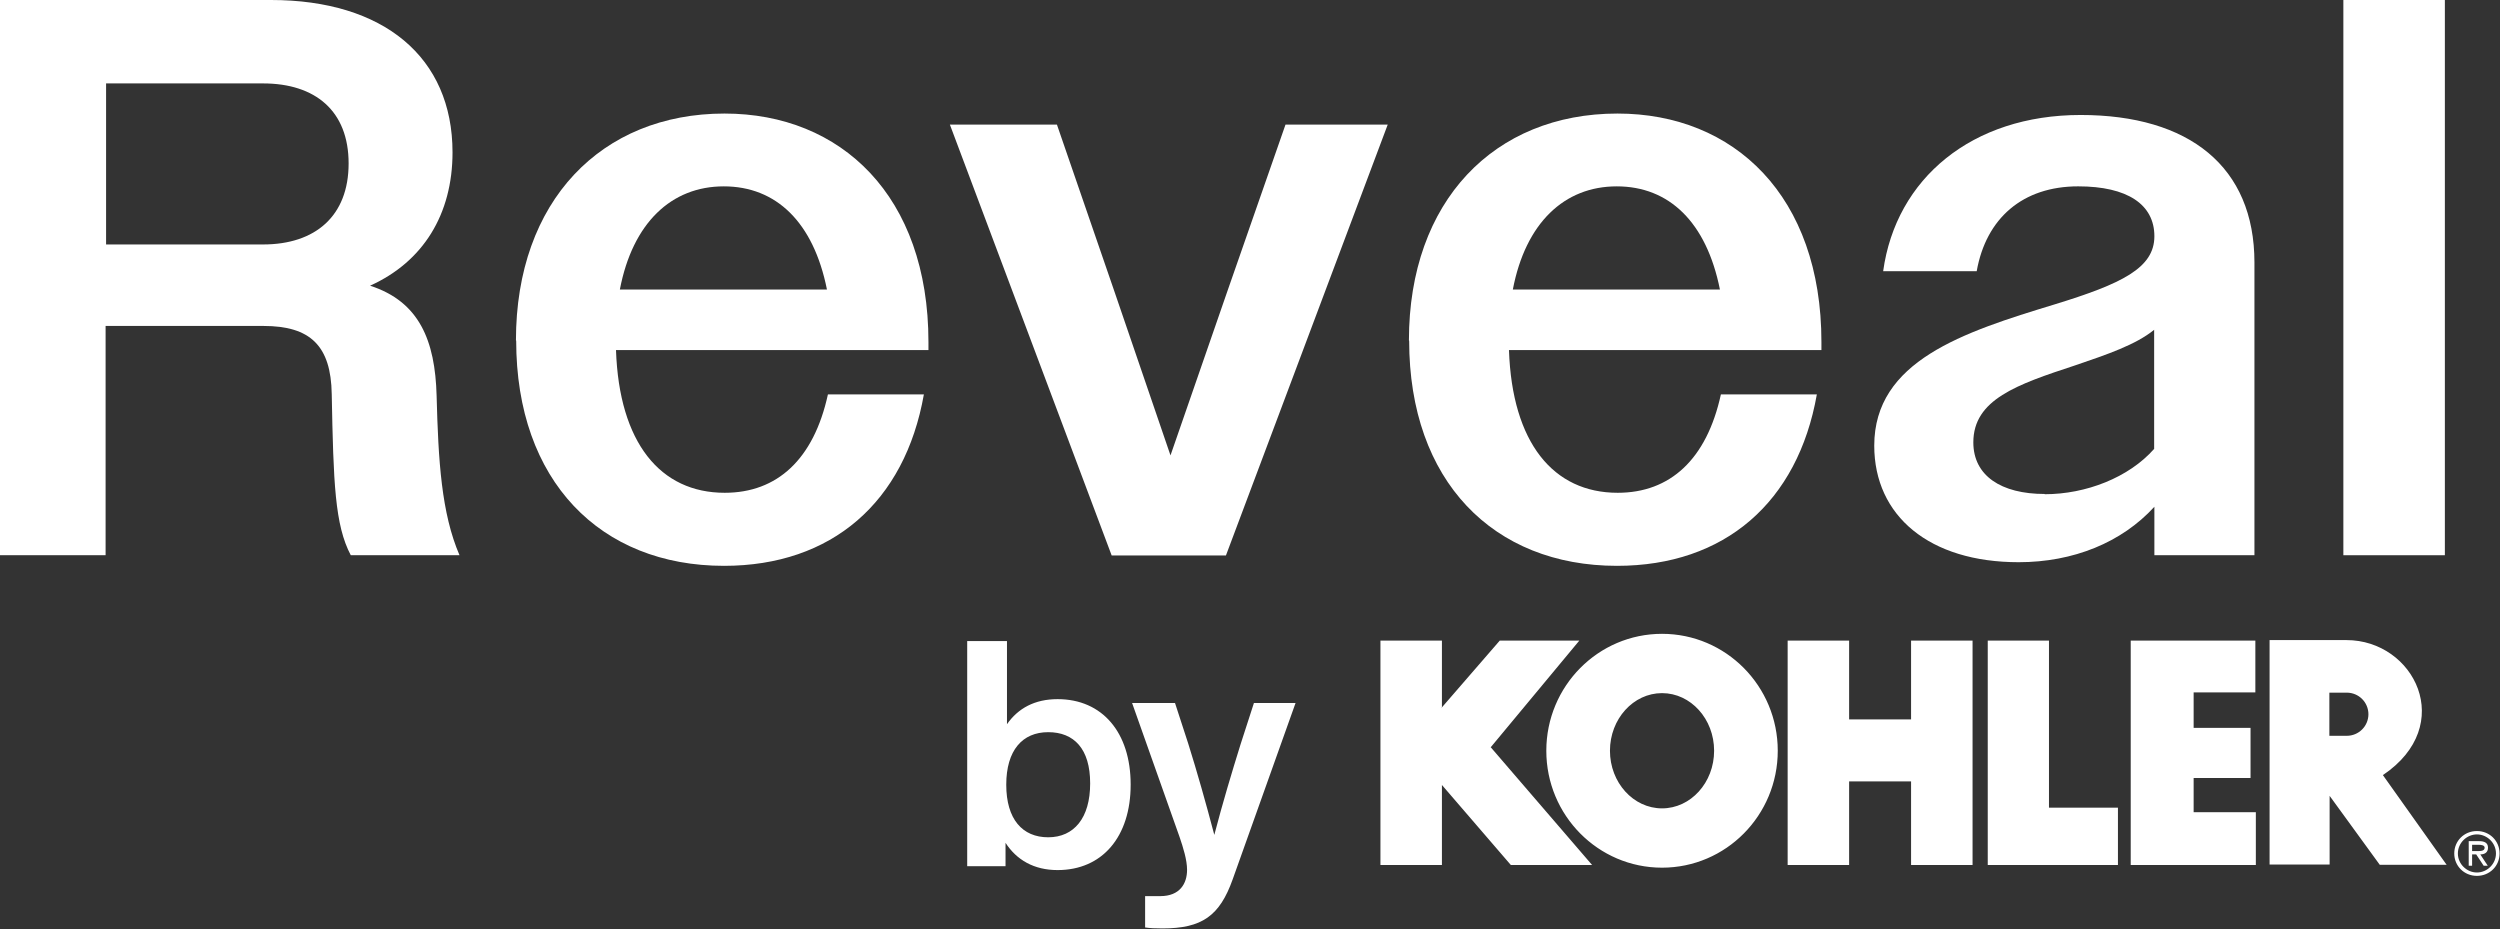
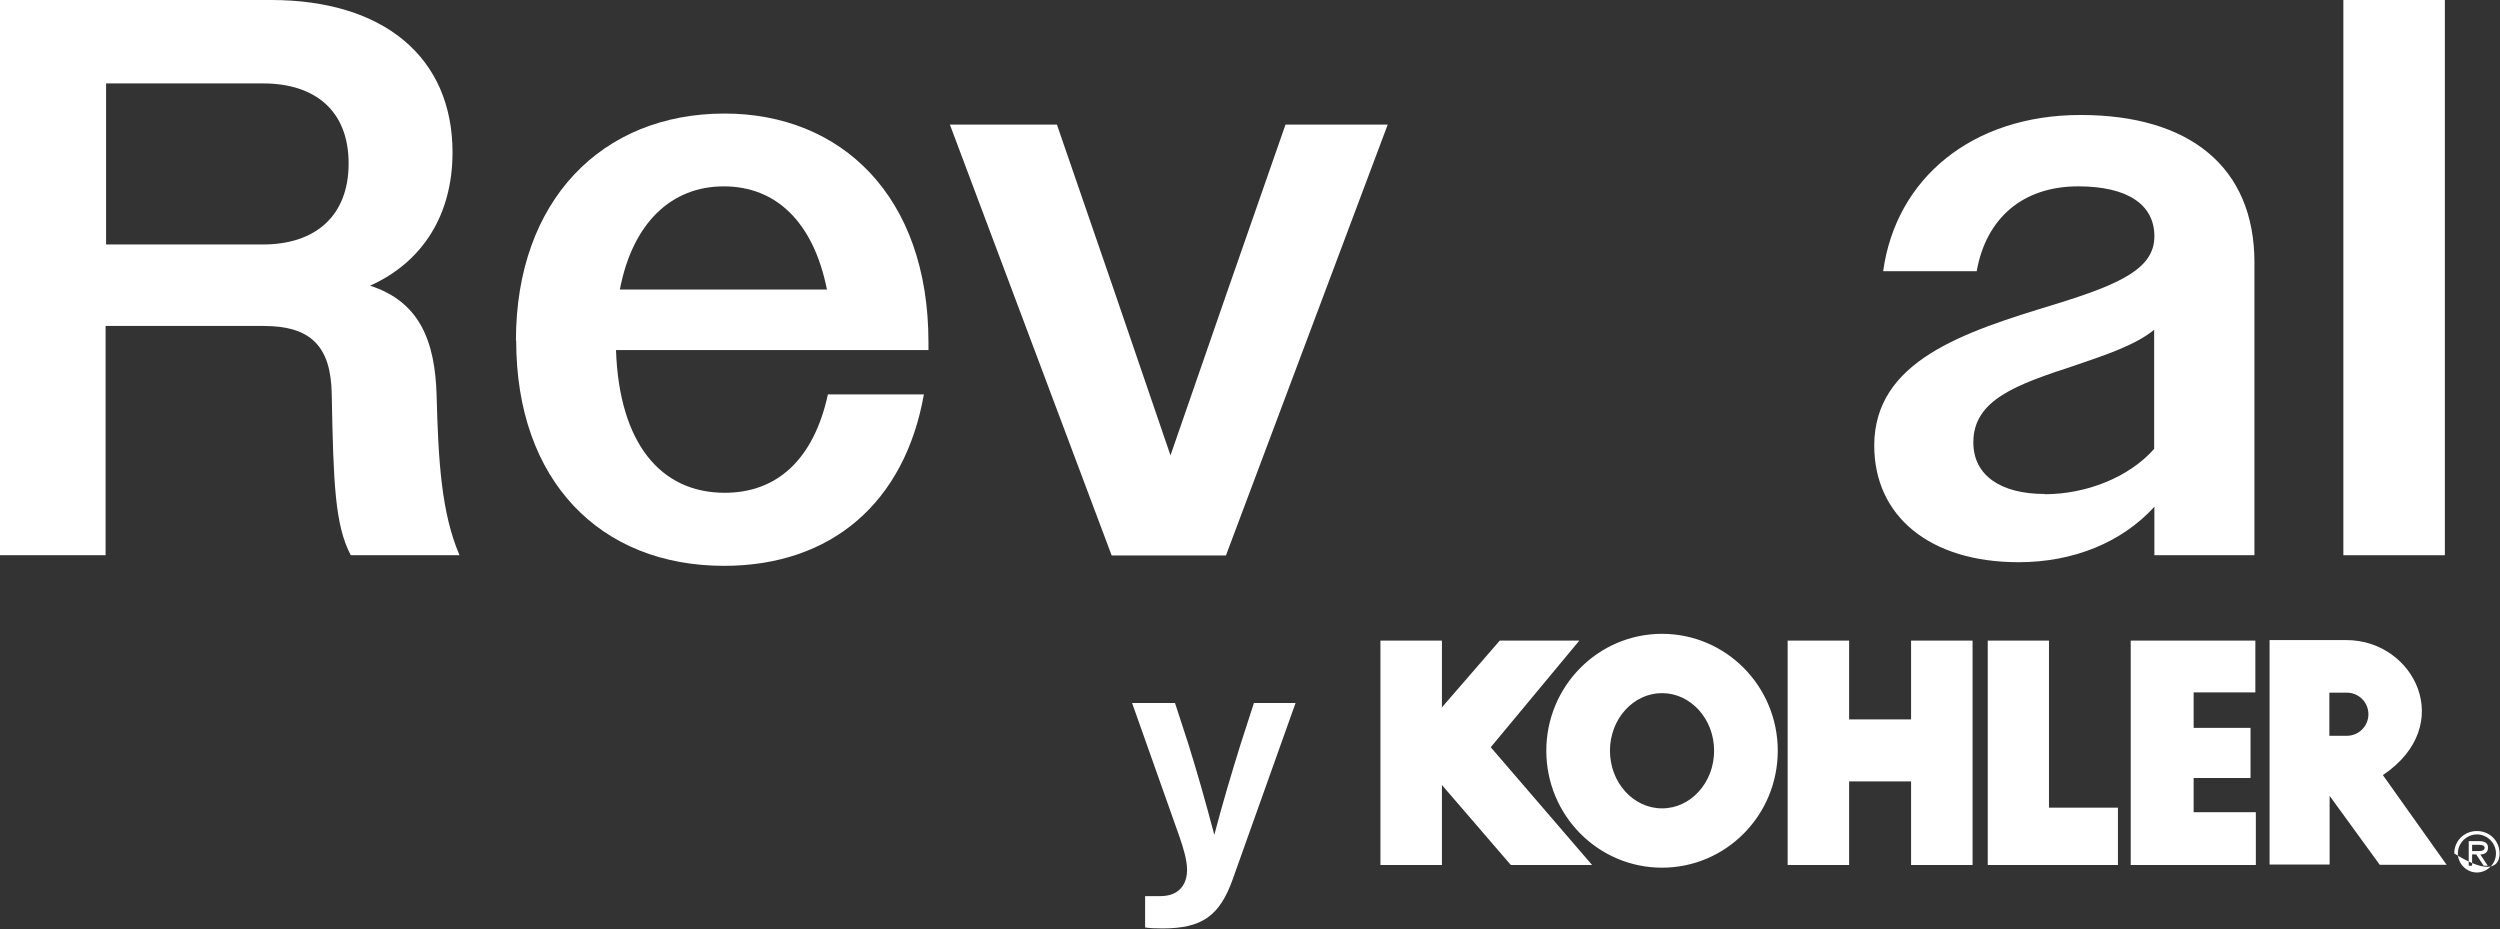
<svg xmlns="http://www.w3.org/2000/svg" width="1587" height="590" viewBox="0 0 1587 590" fill="none">
  <rect x="0" y="0" width="1587" height="590" fill="#333333" stroke="none" />
  <path d="M0.306 0H172.021C243.492 0 287.263 36.272 287.263 96.724C287.263 136.056 268.593 166.206 234.924 181.357C266.144 191.458 276.245 216.098 277.164 251.298C278.235 292.619 280.224 325.83 291.702 352.46H222.679C212.578 333.329 211.66 306.7 210.588 250.226C210.129 219.465 196.968 206.915 167.278 206.915H67.033V352.46H0V0H0.306ZM67.34 52.953V155.186H166.971C200.182 155.186 221.302 137.127 221.302 103.764C221.302 70.4 200.182 52.953 166.971 52.953H67.34Z" fill="white" />
  <path d="M327.523 216.097C327.523 127.485 381.854 72.083 459.907 72.083C533.98 72.083 589.381 124.424 589.381 217.168V222.219H391.037C393.026 281.141 419.197 312.821 460.06 312.821C493.27 312.821 516.533 291.701 525.563 250.379H586.474C574.384 318.789 528.011 359.193 459.6 359.193C381.089 359.193 327.677 305.322 327.677 216.25L327.523 216.097ZM393.486 183.805H524.95C516.38 140.952 492.657 118.302 459.447 118.302C426.237 118.302 401.597 141.412 393.486 183.805Z" fill="white" />
  <path d="M602.992 79.114H670.945L707.216 184.408L743.028 289.09L779.299 184.408L816.03 79.114H880.92L778.228 352.603H705.686L602.992 79.114Z" fill="white" />
-   <path d="M894.383 216.097C894.383 127.485 948.714 72.083 1026.77 72.083C1100.84 72.083 1156.24 124.424 1156.24 217.168V222.219H957.896C959.886 281.141 986.056 312.821 1026.92 312.821C1060.13 312.821 1083.39 291.701 1092.42 250.379H1153.33C1141.24 318.789 1094.87 359.193 1026.46 359.193C947.948 359.193 894.536 305.322 894.536 216.25L894.383 216.097ZM960.344 183.805H1091.81C1083.24 140.952 1059.52 118.302 1026.31 118.302C993.096 118.302 968.455 141.412 960.344 183.805Z" fill="white" />
  <path d="M1189.77 282.968C1189.77 229.097 1246.24 210.885 1304.09 193.285C1346.94 180.123 1367.6 170.175 1367.6 149.973C1367.6 129.771 1350.46 118.293 1319.24 118.293C1284.04 118.293 1260.78 138.495 1254.81 172.164H1195.43C1203.54 113.243 1251.9 72.992 1320.77 72.992C1389.64 72.992 1431.12 105.743 1431.12 166.655V352.45H1367.6V321.688C1346.94 344.339 1316.18 356.888 1281.44 356.888C1224.97 356.888 1189.77 327.657 1189.77 282.815V282.968ZM1297.97 313.73C1324.14 313.73 1351.38 303.17 1367.45 284.958V209.354C1355.82 218.843 1337.76 224.965 1317.1 232.005C1280.37 244.095 1252.67 253.584 1252.67 280.825C1252.67 301.946 1270.27 313.577 1297.97 313.577V313.73Z" fill="white" />
  <path d="M1487.57 0H1552V352.46H1487.57V0Z" fill="white" />
-   <path d="M1586.73 541.773C1586.73 533.815 1580.46 527.54 1572.35 527.54C1564.24 527.54 1557.96 533.815 1557.96 541.773C1557.96 549.731 1564.24 556.006 1572.35 556.006C1580.46 556.006 1586.73 549.731 1586.73 541.773ZM1584.44 541.773C1584.44 548.507 1578.77 553.864 1572.35 553.864C1565.92 553.864 1560.26 548.507 1560.26 541.773C1560.26 535.039 1565.92 529.683 1572.35 529.683C1578.77 529.683 1584.44 535.039 1584.44 541.773ZM1579.39 538.1C1579.39 534.733 1576.63 533.968 1573.88 533.968H1567.14V549.579H1569.29V542.385H1571.89L1576.63 549.579H1579.24L1574.49 542.385C1577.24 542.385 1579.39 541.161 1579.39 538.1ZM1577.25 538.1C1577.25 540.549 1573.88 540.243 1571.89 540.243H1569.29V536.264H1573.42C1575.1 536.264 1577.25 536.57 1577.25 538.1ZM1553.22 549.119L1512.66 492.034C1559.8 460.354 1532.56 406.33 1489.55 406.33H1440.73V548.813H1478.84V505.196L1510.67 548.966H1553.22V549.119ZM1503.48 453.314C1503.48 460.966 1497.36 467.088 1489.7 467.088H1478.68V439.693H1489.7C1497.36 439.693 1503.48 445.815 1503.48 453.467M1391.91 549.119H1432.01V515.603H1392.52V493.871H1428.64V462.038H1392.52V439.54H1431.7V406.636H1352.58V549.119H1391.91ZM1261.82 549.119H1344.47V512.695H1300.69V406.636H1261.82V549.119ZM1213.15 549.119H1252.18V406.636H1213.15V456.681H1173.82V406.636H1134.8V549.119H1173.82V496.013H1213.15V549.119ZM1128.52 476.577C1128.52 435.561 1095.62 402.351 1055.06 402.351C1014.5 402.351 981.599 435.561 981.599 476.577C981.599 517.592 1014.5 550.803 1055.06 550.803C1095.62 550.803 1128.52 517.592 1128.52 476.577ZM1088.12 476.577C1088.12 496.778 1073.27 513.154 1055.06 513.154C1036.85 513.154 1022 496.778 1022 476.577C1022 456.375 1036.85 439.999 1055.06 439.999C1073.27 439.999 1088.12 456.375 1088.12 476.577ZM946.247 474.434L1002.57 406.636H952.062L915.332 449.029V449.335H915.025L915.332 449.029V406.636H876.305V549.119H915.332V498.309L959.102 549.119H1010.68L946.4 474.434H946.247Z" fill="white" />
-   <path d="M717.741 498.149C717.741 531.053 699.834 552.326 671.368 552.326C656.37 552.326 645.352 545.898 638.312 535.032V549.878H613.977V406.935H639.229V459.735C646.269 449.634 656.829 443.818 671.368 443.818C699.834 443.818 717.741 465.091 717.741 497.996V498.149ZM692.03 497.23C692.03 475.345 681.777 464.785 665.401 464.785C649.025 464.785 638.77 476.263 638.77 498.149C638.77 520.034 649.025 531.512 665.401 531.512C681.777 531.512 692.03 519.269 692.03 497.383V497.23Z" fill="white" />
+   <path d="M1586.73 541.773C1586.73 533.815 1580.46 527.54 1572.35 527.54C1564.24 527.54 1557.96 533.815 1557.96 541.773C1580.46 556.006 1586.73 549.731 1586.73 541.773ZM1584.44 541.773C1584.44 548.507 1578.77 553.864 1572.35 553.864C1565.92 553.864 1560.26 548.507 1560.26 541.773C1560.26 535.039 1565.92 529.683 1572.35 529.683C1578.77 529.683 1584.44 535.039 1584.44 541.773ZM1579.39 538.1C1579.39 534.733 1576.63 533.968 1573.88 533.968H1567.14V549.579H1569.29V542.385H1571.89L1576.63 549.579H1579.24L1574.49 542.385C1577.24 542.385 1579.39 541.161 1579.39 538.1ZM1577.25 538.1C1577.25 540.549 1573.88 540.243 1571.89 540.243H1569.29V536.264H1573.42C1575.1 536.264 1577.25 536.57 1577.25 538.1ZM1553.22 549.119L1512.66 492.034C1559.8 460.354 1532.56 406.33 1489.55 406.33H1440.73V548.813H1478.84V505.196L1510.67 548.966H1553.22V549.119ZM1503.48 453.314C1503.48 460.966 1497.36 467.088 1489.7 467.088H1478.68V439.693H1489.7C1497.36 439.693 1503.48 445.815 1503.48 453.467M1391.91 549.119H1432.01V515.603H1392.52V493.871H1428.64V462.038H1392.52V439.54H1431.7V406.636H1352.58V549.119H1391.91ZM1261.82 549.119H1344.47V512.695H1300.69V406.636H1261.82V549.119ZM1213.15 549.119H1252.18V406.636H1213.15V456.681H1173.82V406.636H1134.8V549.119H1173.82V496.013H1213.15V549.119ZM1128.52 476.577C1128.52 435.561 1095.62 402.351 1055.06 402.351C1014.5 402.351 981.599 435.561 981.599 476.577C981.599 517.592 1014.5 550.803 1055.06 550.803C1095.62 550.803 1128.52 517.592 1128.52 476.577ZM1088.12 476.577C1088.12 496.778 1073.27 513.154 1055.06 513.154C1036.85 513.154 1022 496.778 1022 476.577C1022 456.375 1036.85 439.999 1055.06 439.999C1073.27 439.999 1088.12 456.375 1088.12 476.577ZM946.247 474.434L1002.57 406.636H952.062L915.332 449.029V449.335H915.025L915.332 449.029V406.636H876.305V549.119H915.332V498.309L959.102 549.119H1010.68L946.4 474.434H946.247Z" fill="white" />
  <path d="M795.942 446.271H822.418L782.474 558.299C774.21 581.409 763.039 589.367 737.94 589.367C733.196 589.367 730.133 589.214 726.919 588.755V568.859H736.561C748.958 568.859 753.549 560.901 753.549 552.178C753.549 545.903 751.101 538.098 748.805 531.364L718.656 446.271H745.897L754.315 472.136C759.977 490.195 765.486 509.632 770.843 529.986C776.199 509.479 781.863 490.654 787.526 472.442L795.942 446.424V446.271Z" fill="white" />
</svg>